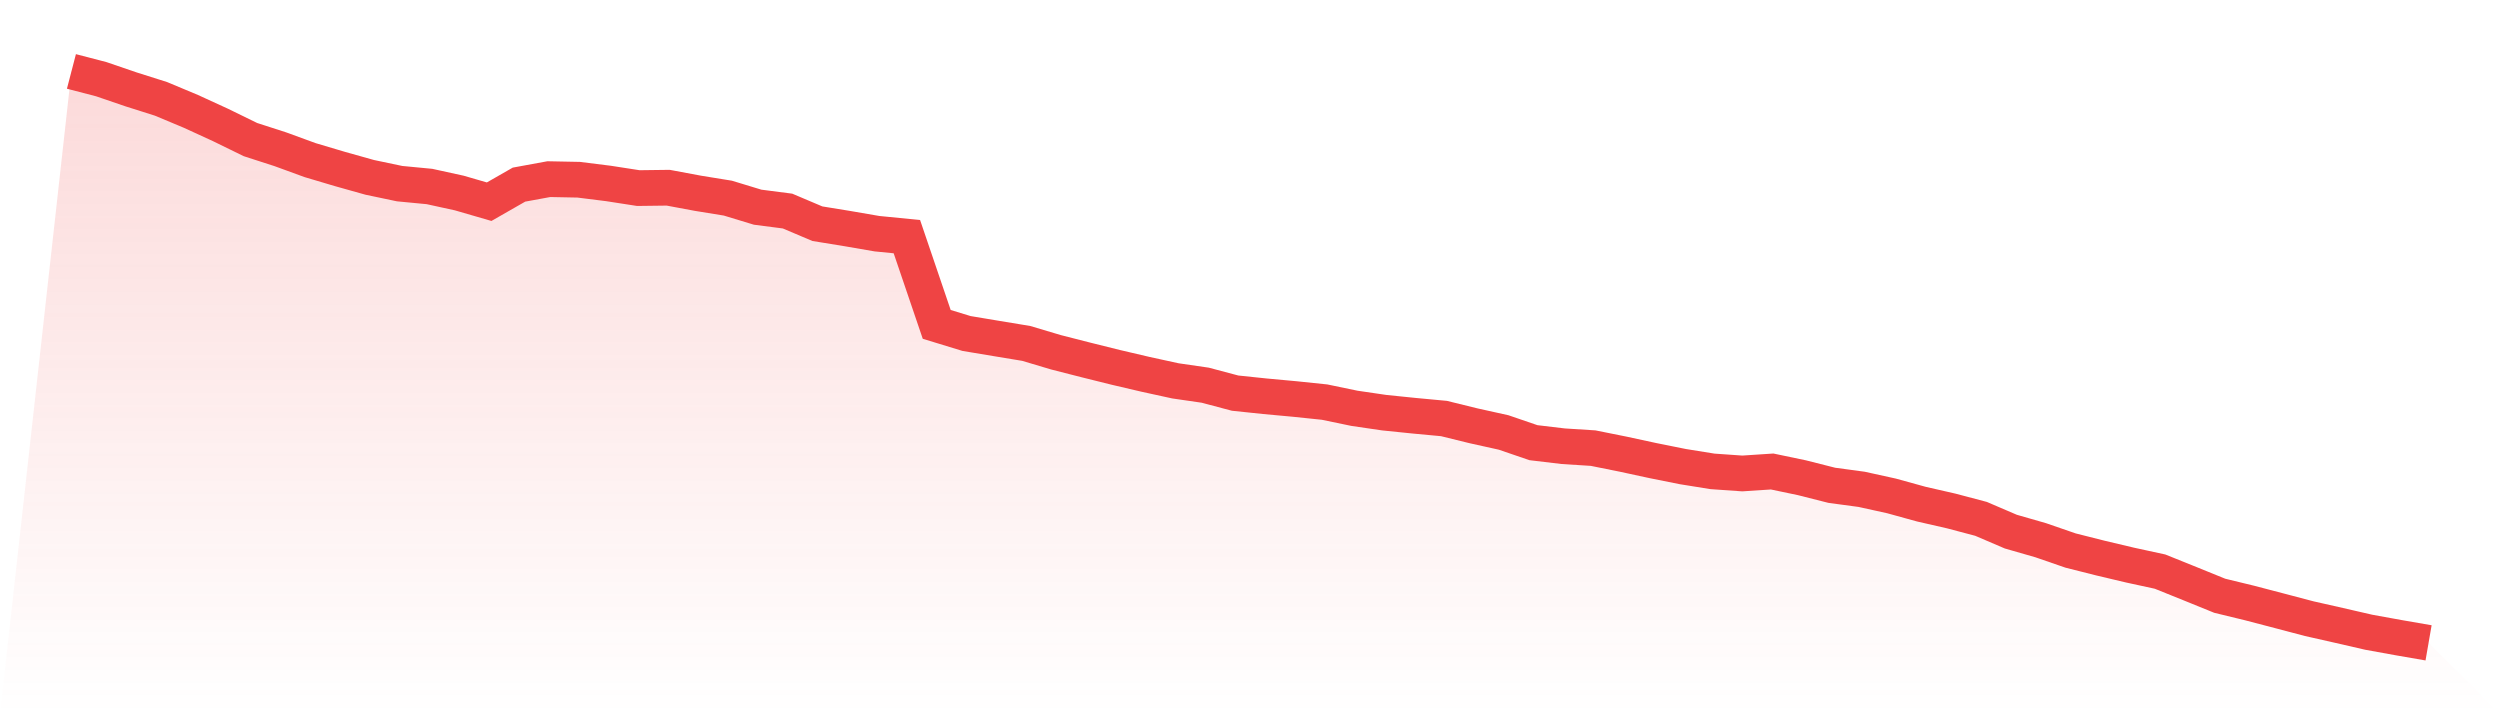
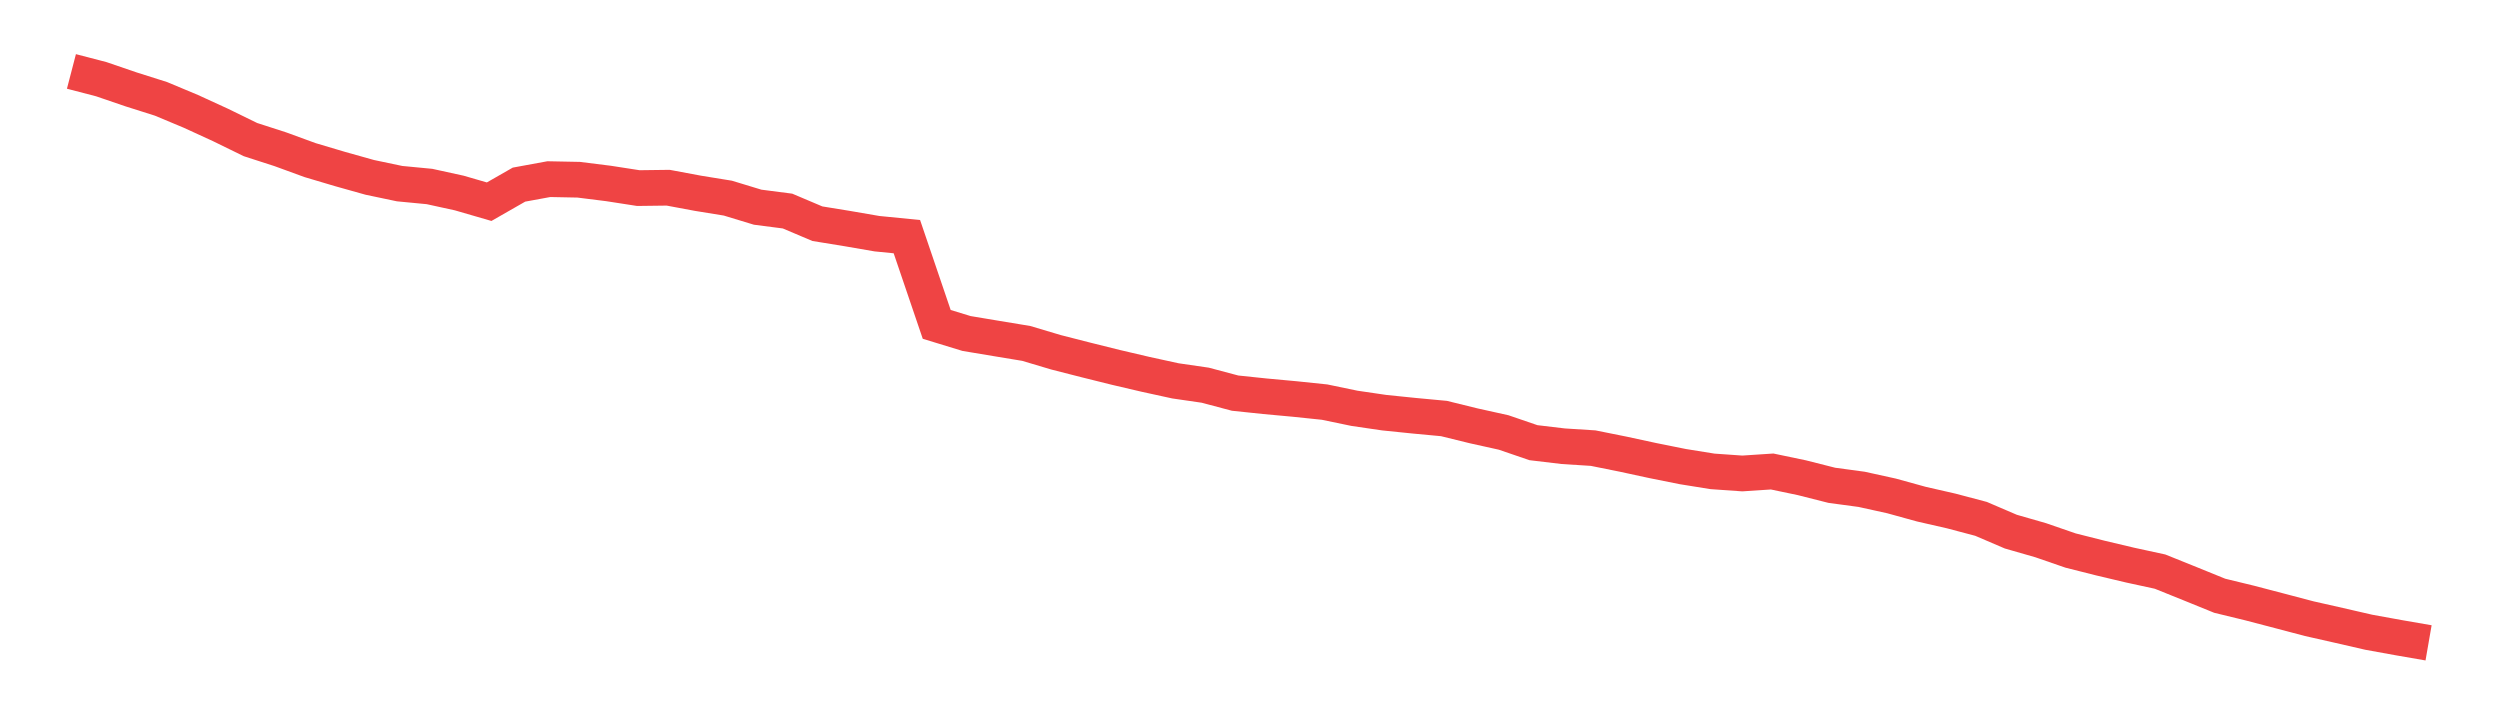
<svg xmlns="http://www.w3.org/2000/svg" viewBox="0 0 140 40">
  <defs>
    <linearGradient id="gradient" x1="0" x2="0" y1="0" y2="1">
      <stop offset="0%" stop-color="#ef4444" stop-opacity="0.2" />
      <stop offset="100%" stop-color="#ef4444" stop-opacity="0" />
    </linearGradient>
  </defs>
-   <path d="M4,4 L4,4 L5.671,4.435 L7.342,5.006 L9.013,5.535 L10.684,6.234 L12.354,7 L14.025,7.817 L15.696,8.357 L17.367,8.967 L19.038,9.464 L20.709,9.933 L22.38,10.284 L24.051,10.444 L25.722,10.81 L27.392,11.295 L29.063,10.339 L30.734,10.032 L32.405,10.065 L34.076,10.274 L35.747,10.533 L37.418,10.512 L39.089,10.824 L40.759,11.095 L42.43,11.603 L44.101,11.819 L45.772,12.527 L47.443,12.799 L49.114,13.087 L50.785,13.252 L52.456,18.165 L54.127,18.676 L55.797,18.955 L57.468,19.231 L59.139,19.729 L60.81,20.156 L62.481,20.572 L64.152,20.963 L65.823,21.328 L67.494,21.571 L69.165,22.015 L70.835,22.19 L72.506,22.344 L74.177,22.518 L75.848,22.865 L77.519,23.11 L79.19,23.281 L80.861,23.437 L82.532,23.848 L84.203,24.218 L85.873,24.79 L87.544,24.989 L89.215,25.095 L90.886,25.431 L92.557,25.792 L94.228,26.128 L95.899,26.397 L97.57,26.514 L99.24,26.404 L100.911,26.754 L102.582,27.177 L104.253,27.403 L105.924,27.771 L107.595,28.232 L109.266,28.614 L110.937,29.056 L112.608,29.772 L114.278,30.252 L115.949,30.829 L117.62,31.251 L119.291,31.647 L120.962,32.01 L122.633,32.683 L124.304,33.362 L125.975,33.768 L127.646,34.205 L129.316,34.645 L130.987,35.023 L132.658,35.407 L134.329,35.71 L136,36 L140,40 L0,40 z" fill="url(#gradient)" />
  <path d="M4,4 L4,4 L5.671,4.435 L7.342,5.006 L9.013,5.535 L10.684,6.234 L12.354,7 L14.025,7.817 L15.696,8.357 L17.367,8.967 L19.038,9.464 L20.709,9.933 L22.38,10.284 L24.051,10.444 L25.722,10.81 L27.392,11.295 L29.063,10.339 L30.734,10.032 L32.405,10.065 L34.076,10.274 L35.747,10.533 L37.418,10.512 L39.089,10.824 L40.759,11.095 L42.43,11.603 L44.101,11.819 L45.772,12.527 L47.443,12.799 L49.114,13.087 L50.785,13.252 L52.456,18.165 L54.127,18.676 L55.797,18.955 L57.468,19.231 L59.139,19.729 L60.81,20.156 L62.481,20.572 L64.152,20.963 L65.823,21.328 L67.494,21.571 L69.165,22.015 L70.835,22.19 L72.506,22.344 L74.177,22.518 L75.848,22.865 L77.519,23.11 L79.19,23.281 L80.861,23.437 L82.532,23.848 L84.203,24.218 L85.873,24.79 L87.544,24.989 L89.215,25.095 L90.886,25.431 L92.557,25.792 L94.228,26.128 L95.899,26.397 L97.57,26.514 L99.24,26.404 L100.911,26.754 L102.582,27.177 L104.253,27.403 L105.924,27.771 L107.595,28.232 L109.266,28.614 L110.937,29.056 L112.608,29.772 L114.278,30.252 L115.949,30.829 L117.62,31.251 L119.291,31.647 L120.962,32.01 L122.633,32.683 L124.304,33.362 L125.975,33.768 L127.646,34.205 L129.316,34.645 L130.987,35.023 L132.658,35.407 L134.329,35.71 L136,36" fill="none" stroke="#ef4444" stroke-width="2" />
</svg>